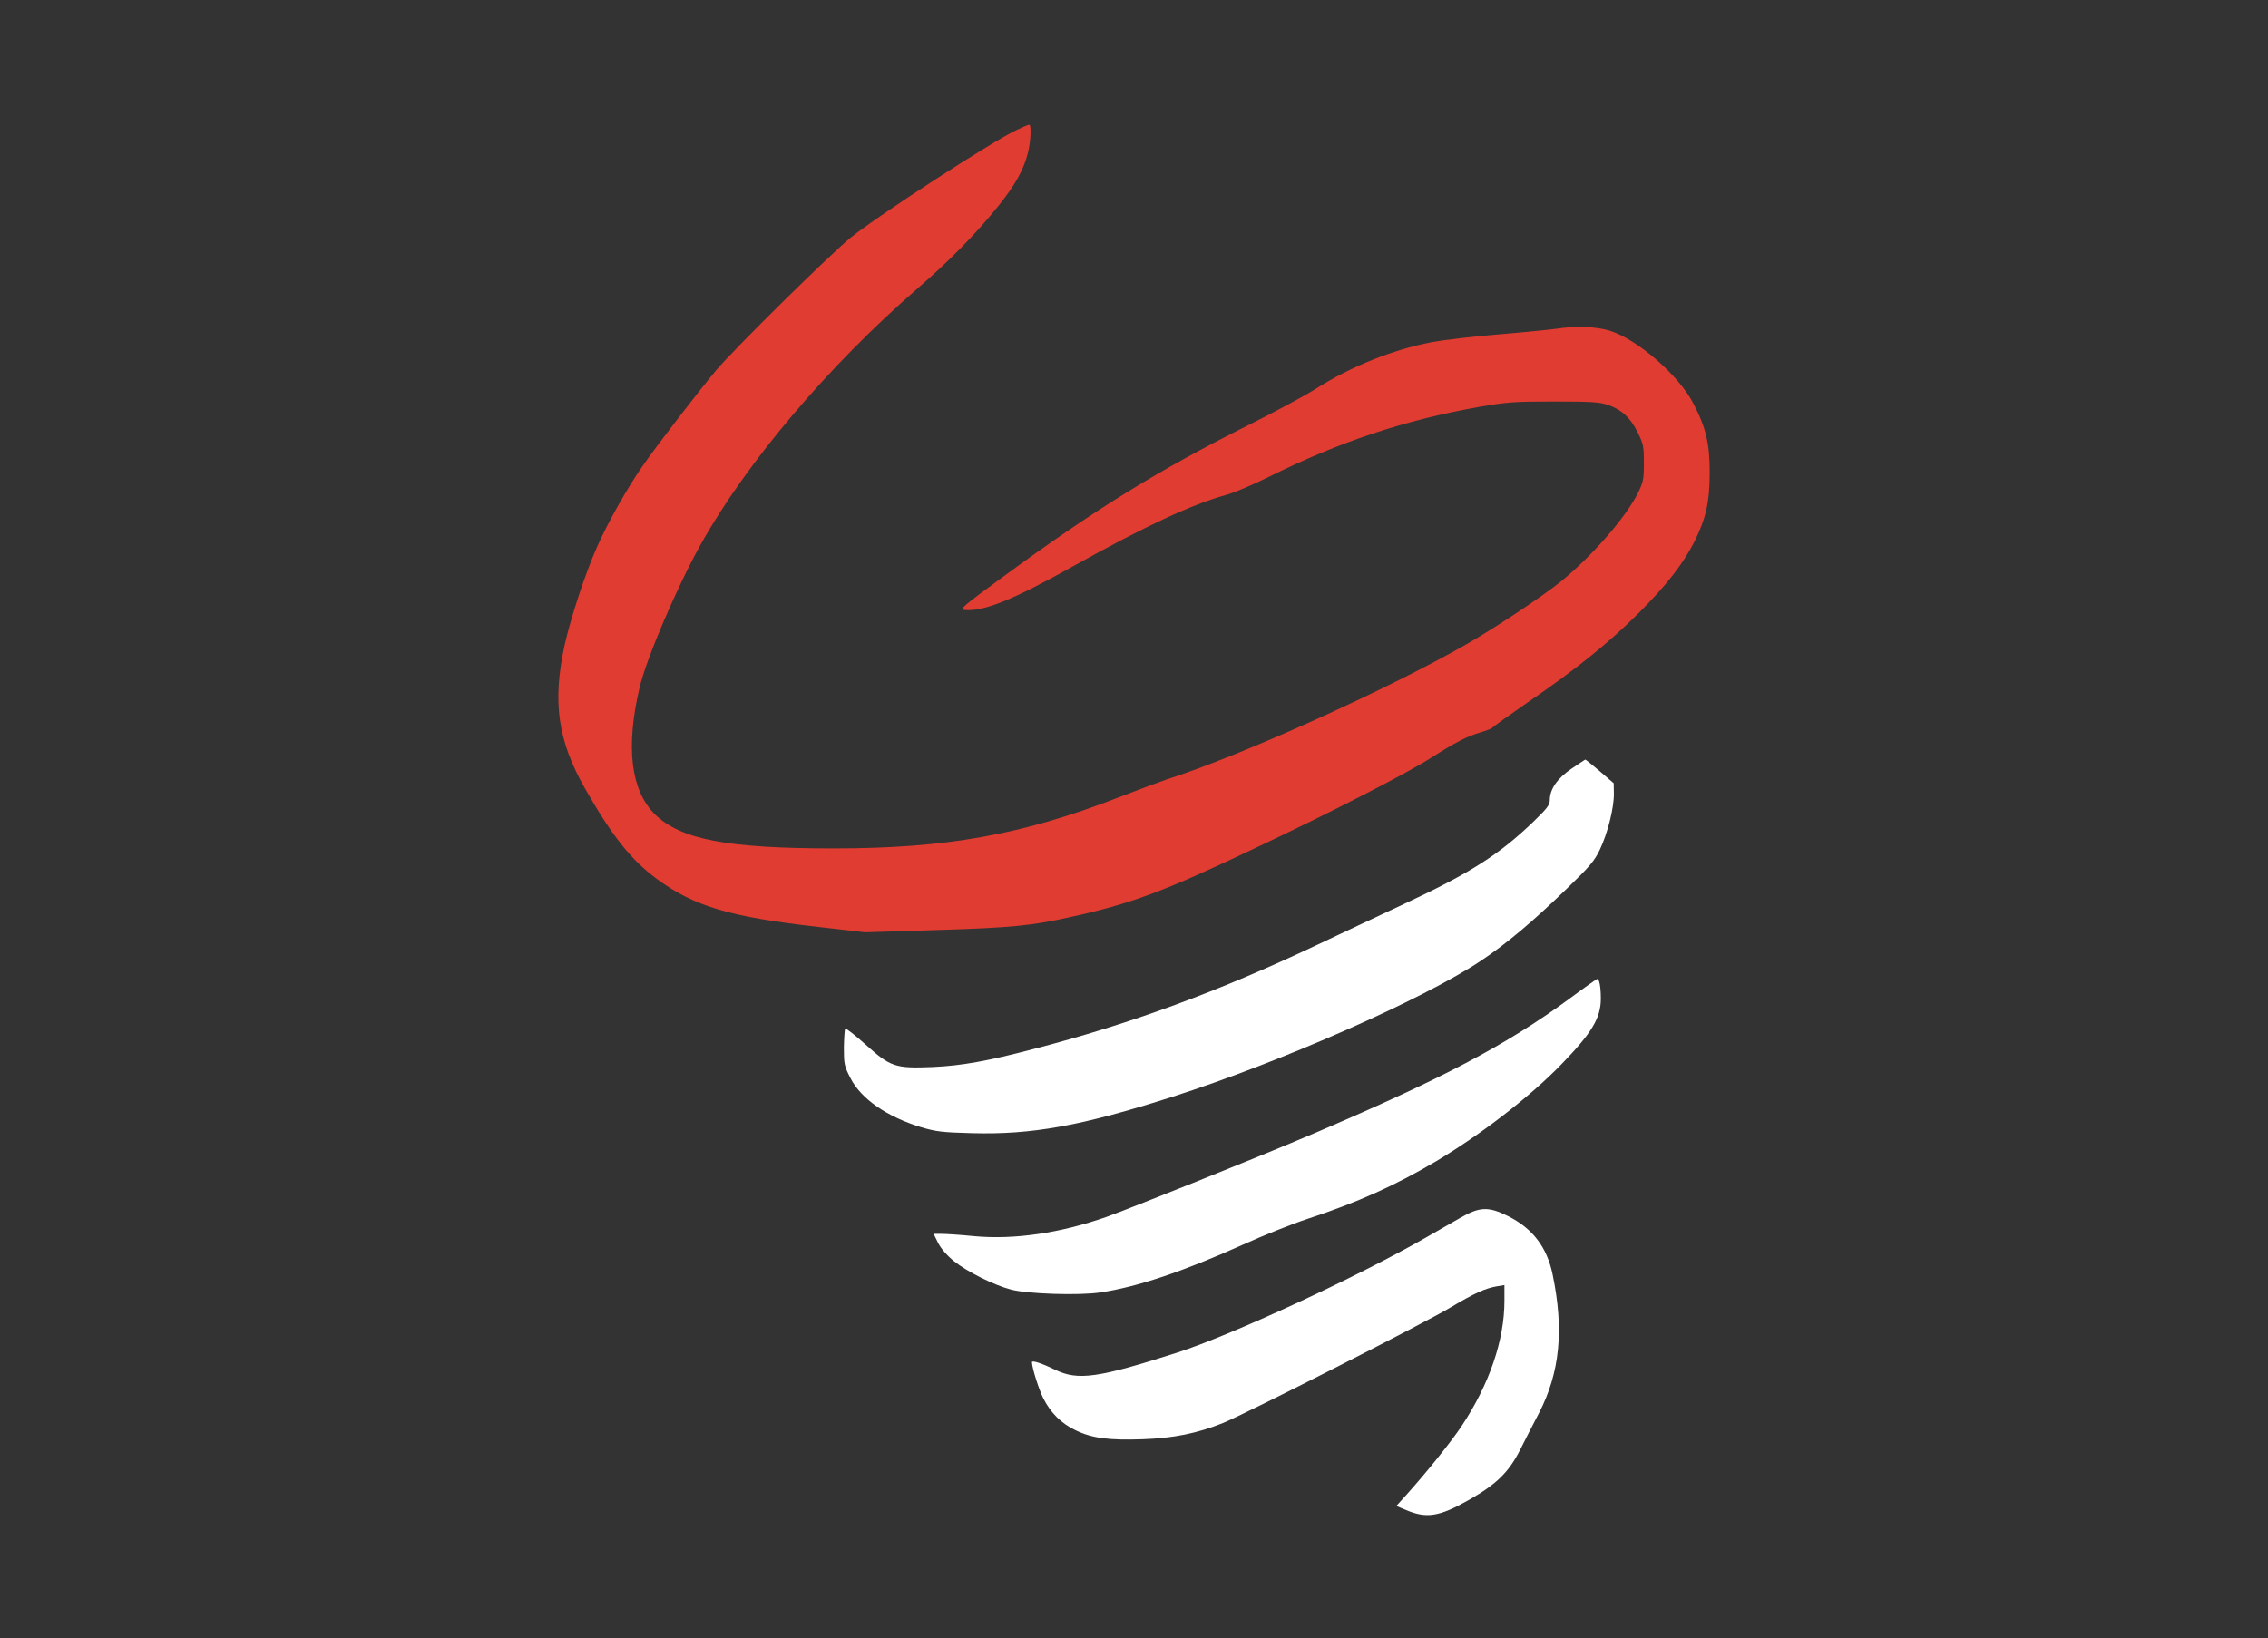
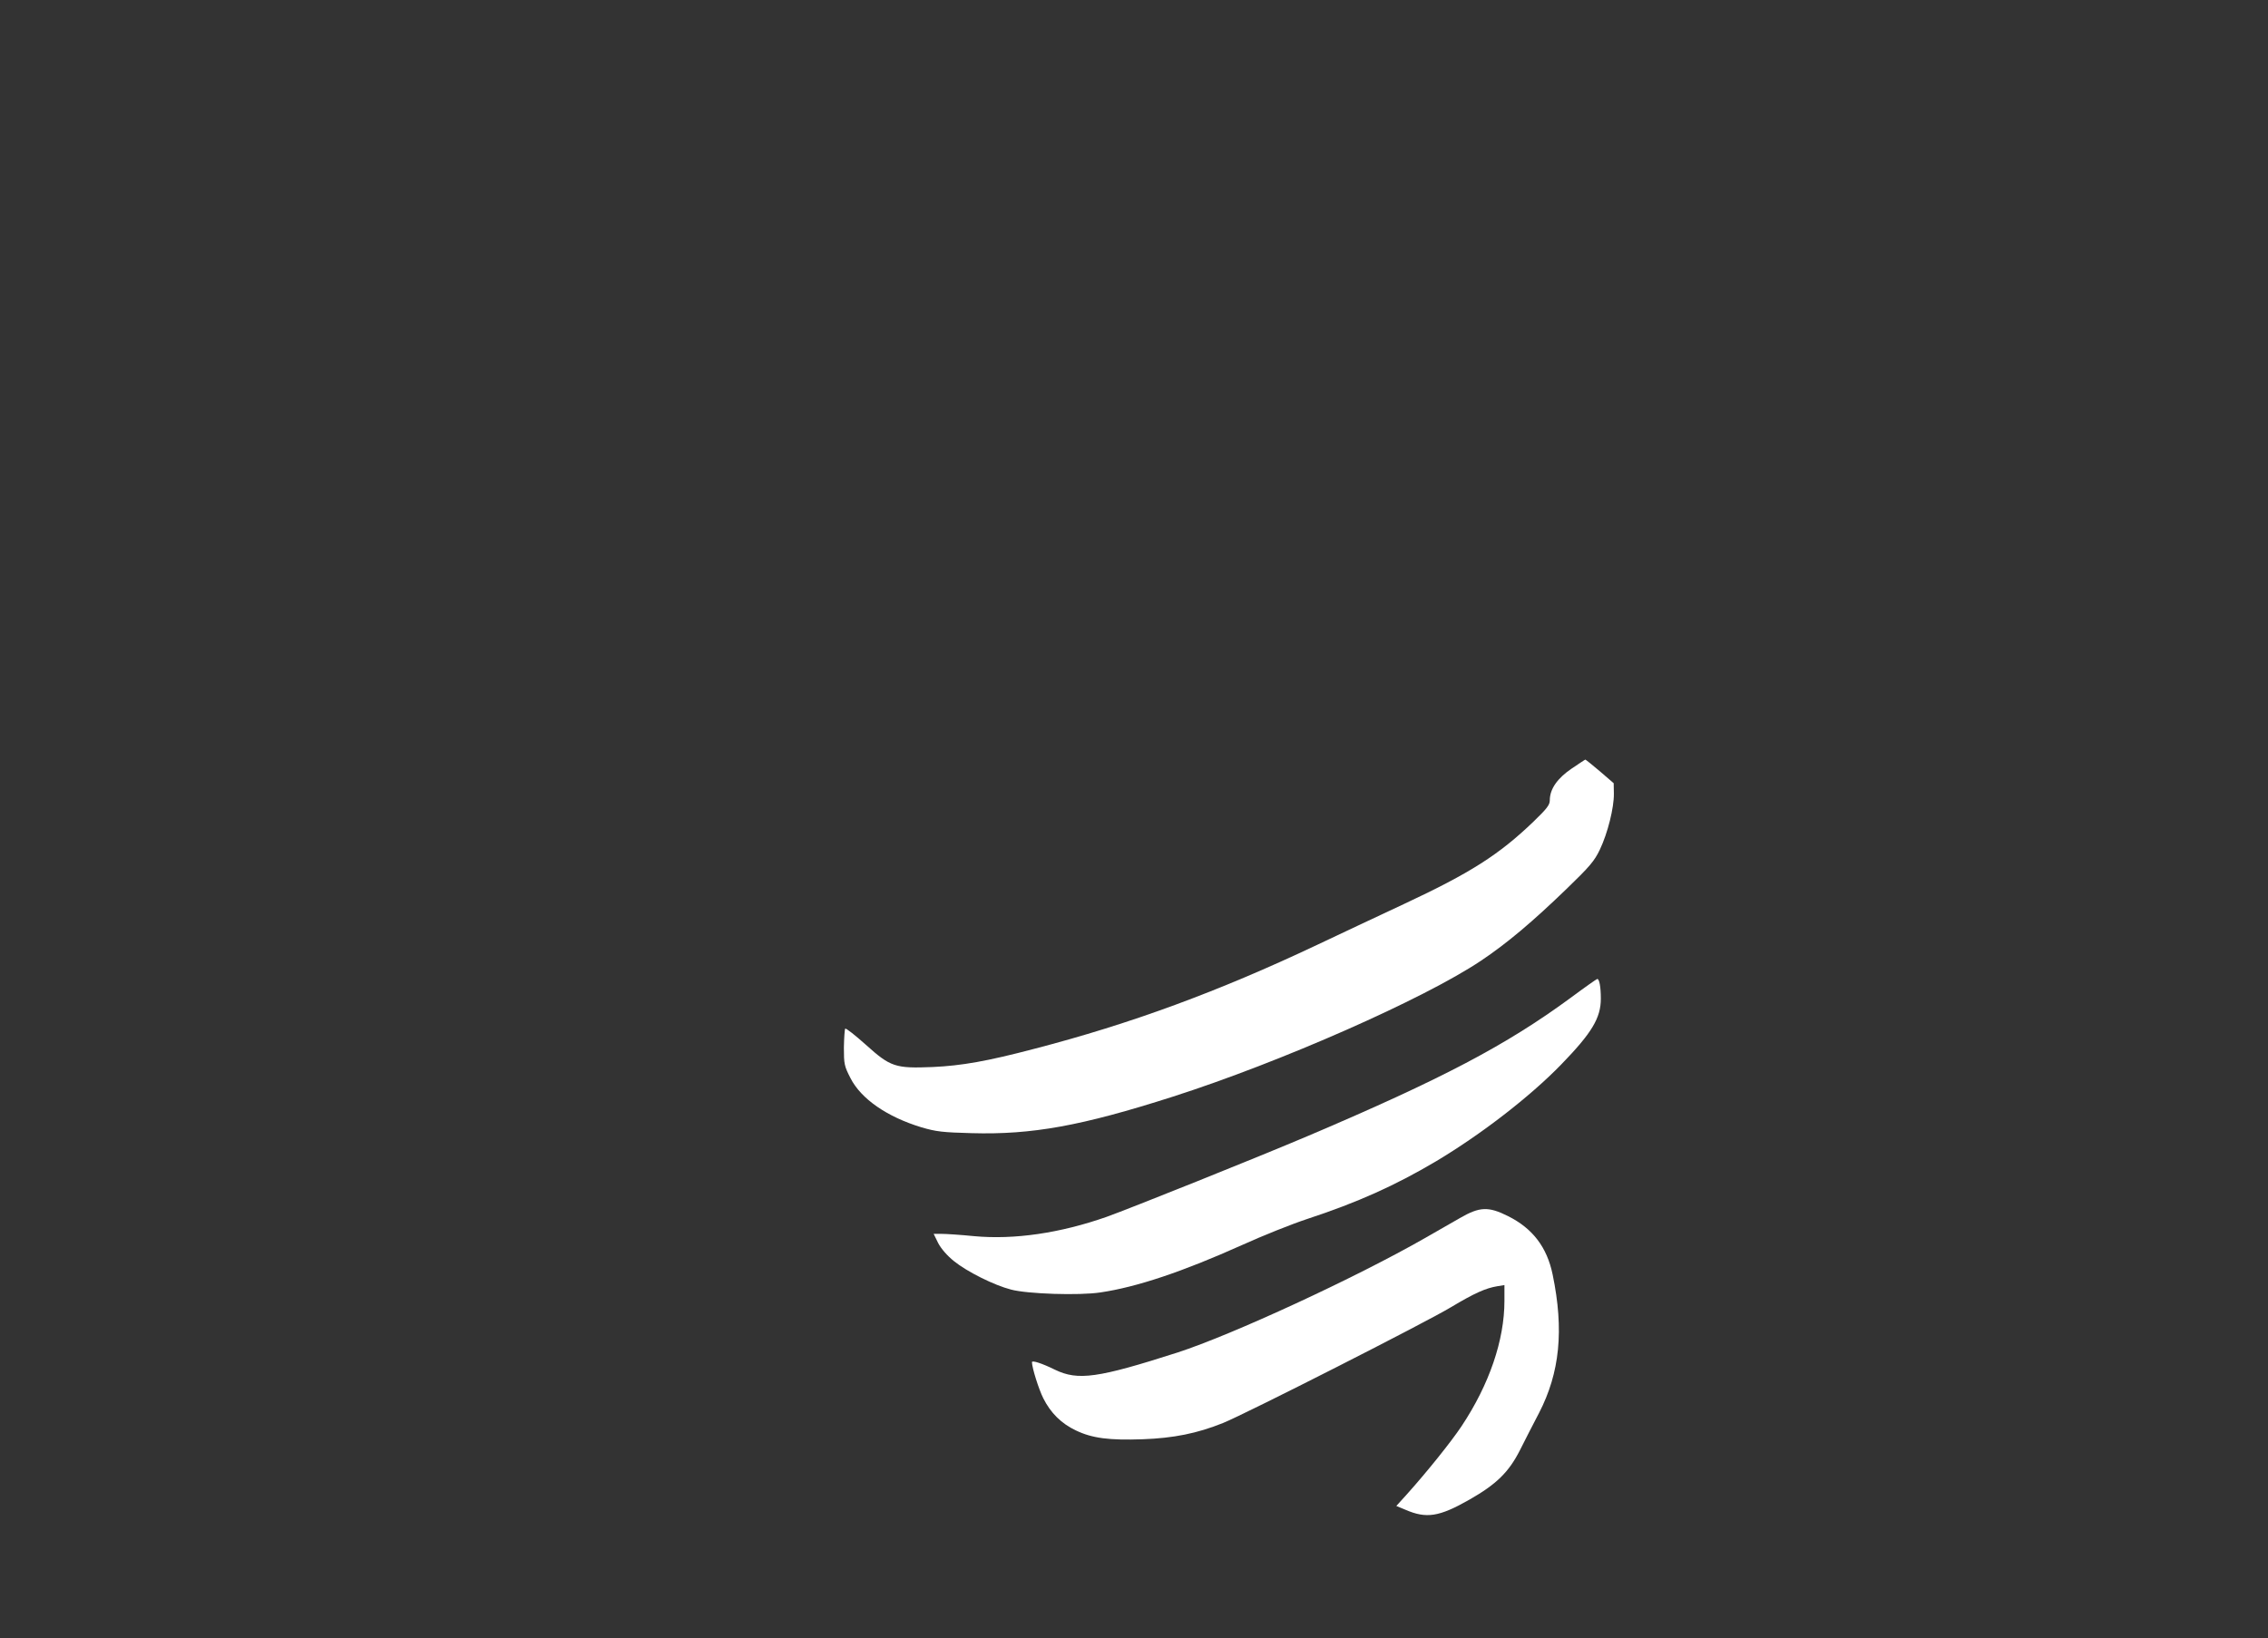
<svg xmlns="http://www.w3.org/2000/svg" id="Слой_1" x="0px" y="0px" viewBox="0 0 1200 867" style="enable-background:new 0 0 1200 867;" xml:space="preserve">
  <rect x="0" y="0" width="1200" height="867" fill="#333333" stroke="none" />
  <style type="text/css"> .st0{fill:#E03C31;} .st1{fill:#FFFFFF;} </style>
  <g transform="translate(0,867) scale(0.1,-0.1)">
-     <path class="st0" d="M5376.8,7981c-126-59-730-451-874-567c-106-85-617-589-714-704c-89-106-314-398-388-505 c-80-114-188-306-243-432c-63-143-137-370-170-515c-66-302-37-508,108-762c143-251,243-376,376-475c200-148,386-203,861-257l245-28 l380,12c393,12,501,23,703,68c326,72,491,133,977,364c399,188,806,397,935,480c129,82,189,113,263,135c31,9,59,20,62,25 s89,66,191,137c250,171,422,310,580,467c146,146,236,261,296,379c61,123,81,209,81,362c1,154-19,241-86,369 c-77,150-296,340-443,386c-73,22-176,26-284,10c-36-5-175-19-309-30s-292-30-350-41c-207-40-428-129-616-249 c-55-35-215-121-355-191c-477-239-811-446-1295-801c-216-158-233-173-205-176c100-10,255,52,580,234c377,210,622,324,805,375 c42,11,142,54,223,94c374,186,718,301,1117,372c146,25,181,28,395,28c198,0,243-3,285-18c73-25,119-68,157-145c30-61,33-74,33-162 c0-87-3-101-32-160c-63-127-243-334-408-468c-95-77-347-245-498-331c-420-241-1193-590-1587-716c-30-10-146-53-257-96 c-507-197-910-269-1503-269c-566,0-813,47-949,182c-126,126-154,353-80,668c36,155,200,538,325,761c244,435,677,946,1150,1356 c163,141,306,287,422,431c90,112,134,191,157,279c16,60,20,153,8,153C5440.8,8010,5409.8,7997,5376.8,7981z" />
    <path class="st1" d="M8315,4602c-75-51-115-108-115-167c0-25-15-44-85-112c-183-176-335-273-686-437c-145-68-352-165-459-216 c-522-247-986-418-1499-551c-247-65-383-89-536-96c-198-8-223,0-354,118c-56,50-105,89-109,85c-3-4-6-49-7-100c0-87,2-98,35-162 c56-110,194-205,375-260c78-23,113-27,266-31c319-9,580,38,1064,193c571,183,1328,517,1630,719c138,92,275,208,455,382 c121,117,146,146,175,207c41,86,75,221,74,296l-1,55l-73,63c-40,34-75,62-77,62S8354,4628,8315,4602z" />
    <path class="st1" d="M8310,3389c-340-250-680-429-1390-731c-278-118-937-382-1065-428c-245-86-489-122-702-102c-70,7-147,12-171,12 h-42l24-49c16-30,47-66,83-95c69-56,213-128,303-151c86-23,360-32,472-15c191,28,434,109,750,251c108,49,263,111,345,138 c265,87,465,177,681,305c238,142,497,342,662,512c162,167,210,246,210,349c0,62-8,105-19,104C8448,3489,8384,3444,8310,3389z" />
    <path class="st1" d="M7725,2224c-44-25-127-73-185-106c-367-210-1020-512-1310-606c-421-135-526-150-648-91c-69,34-122,51-122,40 c1-32,36-143,60-191c39-78,96-134,172-170c87-42,177-53,353-47c165,6,289,31,426,86c117,47,1082,537,1208,614 c122,73,182,100,244,110l37,6v-84c0-207-80-442-227-663c-56-84-184-243-288-359l-57-63l48-20c111-48,178-38,338,53 c144,82,209,146,268,262c25,50,70,138,101,197c110,213,133,439,72,733c-30,145-106,244-236,309C7875,2286,7829,2284,7725,2224z" />
  </g>
</svg>